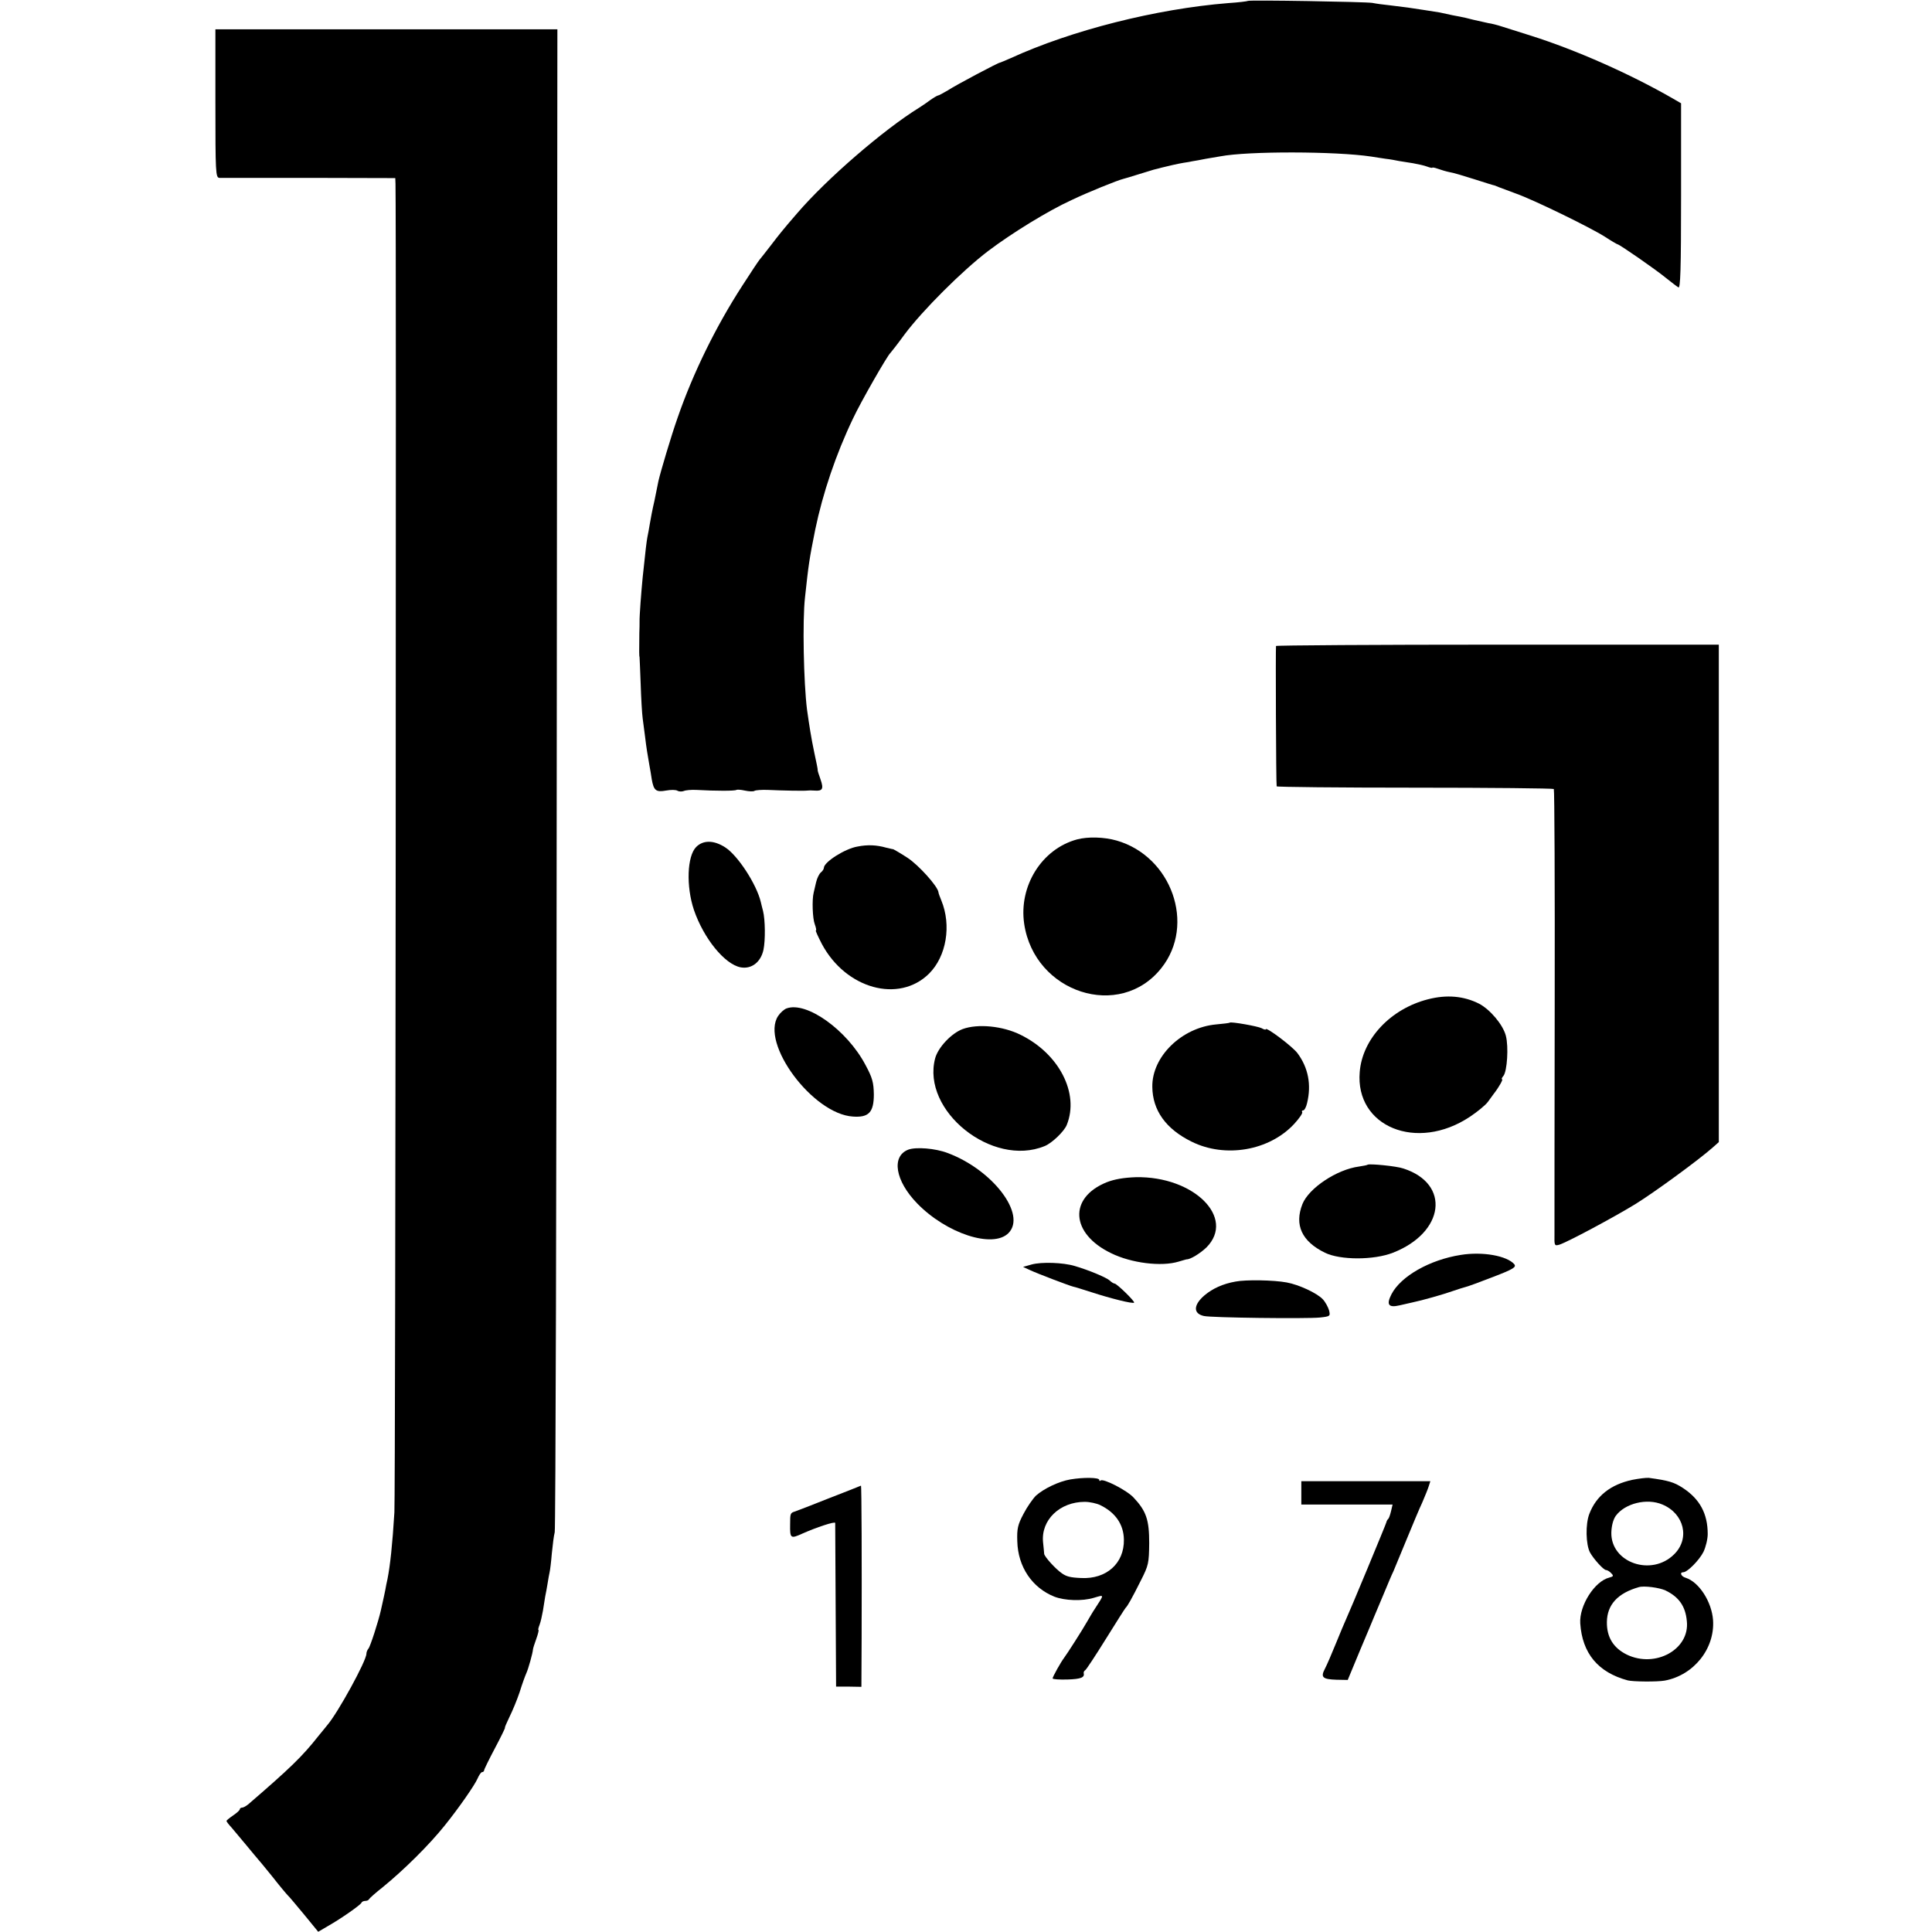
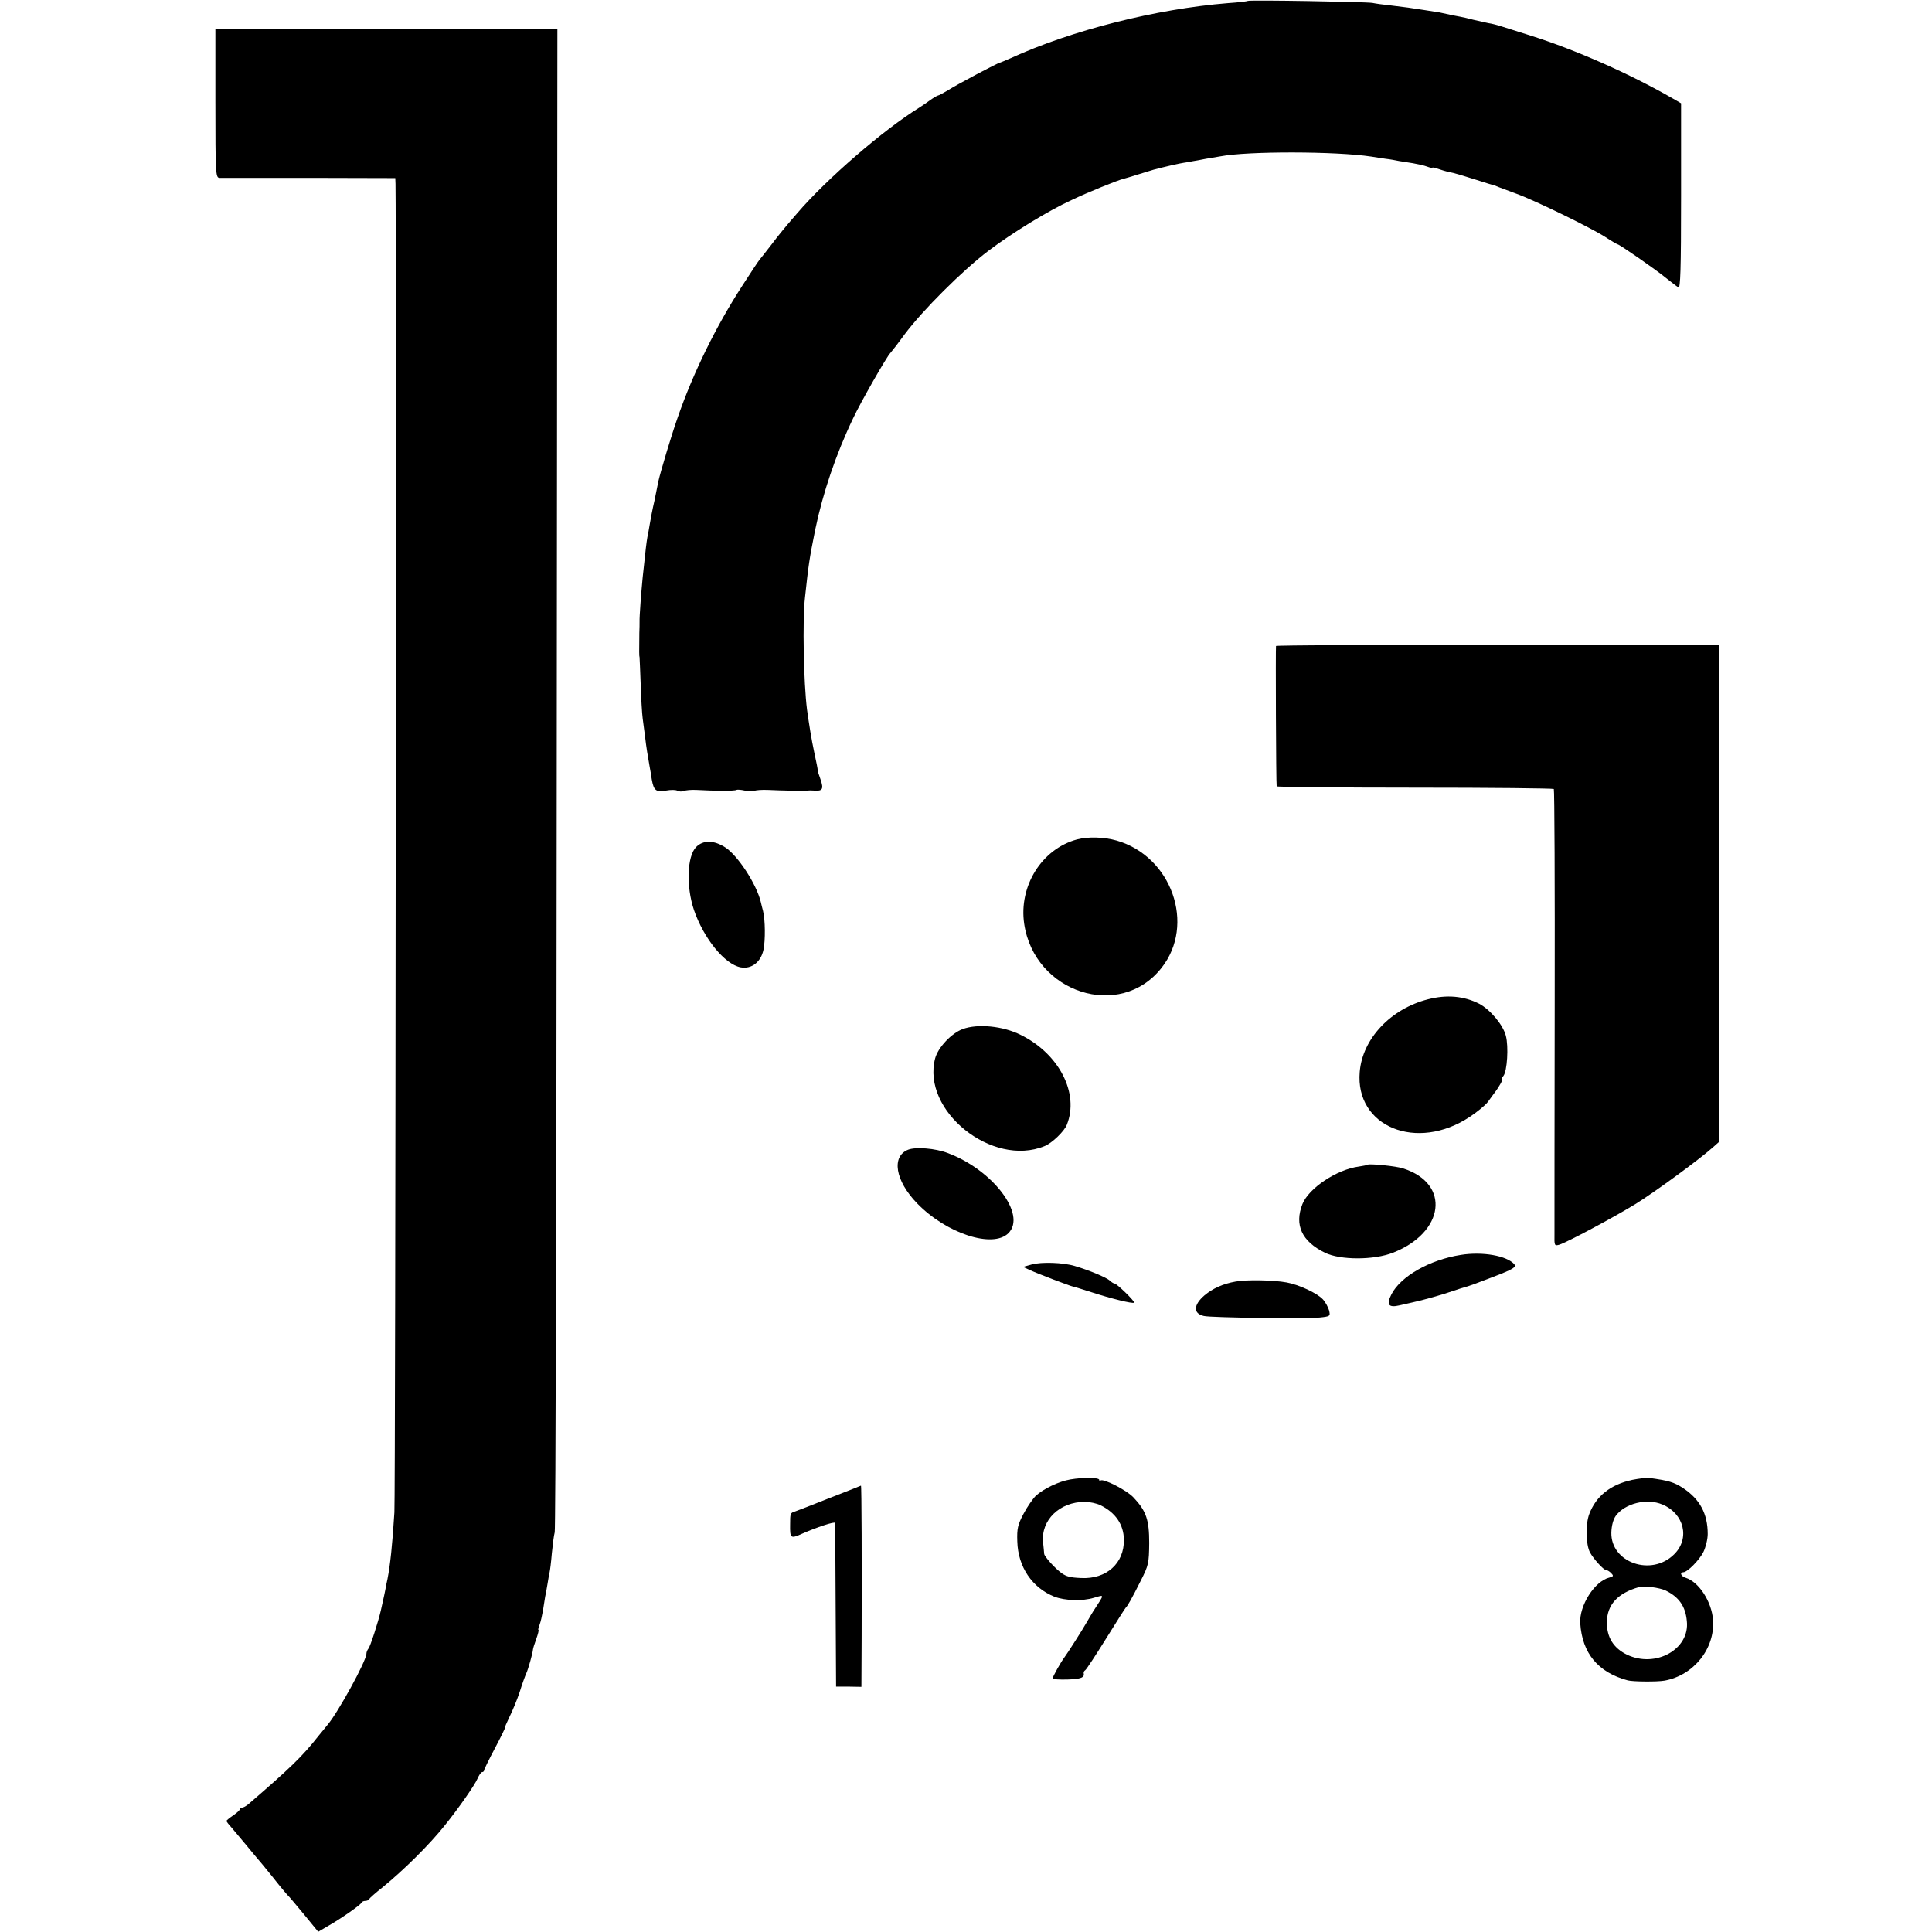
<svg xmlns="http://www.w3.org/2000/svg" version="1.0" width="870pt" height="870pt" viewBox="0 0 870 870" preserveAspectRatio="xMidYMid meet">
  <g transform="translate(0,870) scale(0.1,-0.1)" fill="#000000" stroke="none">
    <path d="M5619 8696 c-2 -2 -42 -7 -89 -10 -323 -26 -704 -122 -979 -248 -25 -11 -47 -20 -48 -20 -4 2 -197 -100 -235 -125 -21 -12 -40 -23 -44 -23 -3 0 -20 -10 -37 -22 -17 -13 -39 -27 -48 -33 -160 -99 -415 -319 -549 -475 -12 -14 -31 -36 -43 -50 -12 -14 -45 -54 -72 -90 -28 -36 -52 -67 -55 -70 -3 -3 -38 -55 -77 -116 -118 -182 -222 -393 -292 -596 -28 -79 -77 -244 -86 -284 -2 -10 -10 -50 -18 -89 -9 -38 -18 -86 -21 -105 -3 -19 -8 -46 -11 -60 -4 -24 -7 -46 -21 -180 -6 -61 -15 -177 -14 -200 0 -8 0 -31 -1 -50 -1 -86 -1 -105 1 -110 0 -3 3 -57 5 -120 2 -63 6 -133 9 -155 3 -22 8 -60 11 -84 5 -44 12 -86 20 -131 3 -14 7 -41 10 -60 9 -50 19 -58 64 -50 22 4 45 4 52 -1 7 -4 20 -4 28 -1 9 4 34 6 56 5 88 -5 176 -5 181 0 3 2 20 1 38 -3 19 -4 39 -5 44 -1 6 3 32 5 59 4 62 -3 165 -5 178 -3 6 1 20 1 32 0 37 -3 43 7 28 50 -8 22 -14 41 -13 43 1 1 -6 36 -15 77 -14 66 -23 124 -33 195 -15 120 -21 401 -9 505 16 148 19 171 46 305 34 164 93 339 170 500 35 75 155 284 168 295 3 3 33 41 65 85 80 107 259 286 376 375 106 80 268 180 375 229 73 35 209 90 235 96 8 2 35 10 60 18 25 8 59 18 75 23 17 4 32 8 35 9 23 6 80 19 100 22 14 2 32 5 40 7 8 1 35 6 60 11 25 4 54 9 65 11 125 24 521 23 680 -1 17 -3 46 -7 65 -10 19 -2 46 -7 60 -10 13 -2 42 -7 63 -10 22 -4 50 -10 63 -15 13 -5 24 -7 24 -5 0 2 11 0 25 -5 14 -5 37 -12 52 -15 15 -2 65 -17 112 -32 47 -15 88 -28 91 -28 3 -1 12 -5 20 -8 8 -3 42 -16 75 -28 80 -28 336 -153 402 -195 29 -19 55 -34 57 -34 8 0 171 -113 216 -150 25 -20 51 -40 58 -44 9 -6 12 79 12 411 l0 418 -38 22 c-193 111 -435 218 -637 282 -55 17 -115 36 -133 42 -18 6 -45 13 -60 15 -15 3 -45 10 -67 15 -22 6 -49 12 -60 14 -19 3 -42 8 -92 19 -11 2 -43 7 -70 11 -26 4 -59 9 -73 11 -14 2 -50 6 -80 10 -30 3 -66 8 -80 11 -27 5 -556 14 -561 9z" />
    <path d="M970 8234 c0 -311 1 -334 18 -335 9 0 191 0 405 0 l387 -1 1 -26 c4 -150 0 -5904 -5 -5982 -9 -147 -19 -239 -31 -300 -3 -14 -8 -36 -10 -50 -3 -14 -7 -35 -10 -47 -3 -13 -7 -33 -10 -45 -11 -49 -48 -164 -56 -172 -5 -6 -9 -16 -9 -23 0 -32 -128 -265 -175 -320 -5 -6 -23 -29 -40 -49 -73 -93 -128 -146 -317 -309 -10 -8 -22 -15 -28 -15 -5 0 -10 -3 -10 -7 0 -5 -14 -17 -30 -28 -16 -11 -30 -22 -30 -25 0 -3 10 -16 23 -30 12 -14 42 -50 67 -80 25 -30 47 -57 50 -60 3 -3 33 -39 66 -80 32 -41 64 -79 70 -85 6 -5 39 -45 74 -87 l63 -77 46 27 c58 33 145 94 149 104 2 5 10 8 17 8 7 0 15 3 17 8 2 4 30 29 63 55 93 76 207 188 278 277 63 78 135 182 147 210 7 16 16 30 21 30 5 0 9 4 9 8 0 4 22 49 49 100 27 51 47 92 45 92 -2 0 7 21 20 48 13 26 34 76 46 112 11 36 25 74 30 85 9 19 29 91 30 107 0 4 7 26 15 48 8 22 12 40 10 40 -3 0 0 11 5 24 5 13 11 41 15 63 3 21 8 50 10 63 3 14 8 41 11 60 3 19 7 42 9 50 2 8 7 47 10 85 4 39 9 81 13 95 4 14 8 1542 9 3397 l3 3371 -770 0 -770 0 0 -334z" />
    <path d="M5746 5791 c-2 -6 0 -619 3 -632 0 -3 280 -6 621 -6 341 0 623 -3 627 -6 3 -4 5 -438 4 -964 -1 -527 -1 -965 -1 -973 0 -8 0 -39 0 -68 -1 -52 0 -53 22 -47 37 12 241 121 341 182 86 53 287 200 350 256 l27 24 0 1120 0 1120 -995 0 c-548 0 -997 -3 -999 -6z" />
    <path d="M4850 4920 c-159 -43 -263 -210 -238 -380 46 -311 431 -436 618 -199 155 195 46 503 -202 574 -56 16 -129 18 -178 5z" />
    <path d="M3135 4886 c-41 -41 -46 -177 -10 -284 44 -128 138 -244 210 -258 49 -9 91 23 103 79 9 43 8 135 -2 175 -3 12 -8 30 -10 40 -19 80 -103 209 -160 246 -51 33 -99 34 -131 2z" />
-     <path d="M3862 4888 c-56 -9 -152 -70 -152 -96 0 -5 -6 -15 -14 -21 -7 -6 -17 -26 -21 -44 -4 -17 -9 -39 -11 -47 -8 -32 -5 -116 5 -142 6 -16 8 -28 5 -28 -3 0 10 -28 27 -61 108 -202 347 -268 483 -133 78 78 101 217 55 329 -7 17 -13 33 -13 37 -3 27 -90 123 -139 155 -32 21 -62 38 -65 39 -4 0 -18 4 -32 7 -42 12 -83 14 -128 5z" />
    <path d="M6430 4200 c-168 -43 -295 -178 -307 -327 -21 -247 257 -361 496 -202 33 22 70 52 81 67 11 15 23 32 27 37 22 28 43 65 37 65 -4 0 -1 7 6 15 17 21 24 132 11 181 -13 50 -71 118 -120 144 -69 35 -146 42 -231 20z" />
-     <path d="M3542 4159 c-11 -4 -28 -19 -38 -34 -81 -123 156 -442 337 -453 71 -5 94 19 94 100 -1 53 -6 74 -38 133 -83 157 -265 287 -355 254z" />
-     <path d="M5538 4095 c-2 -2 -29 -5 -61 -8 -156 -14 -290 -145 -288 -281 1 -106 61 -190 177 -247 151 -75 349 -41 461 79 23 25 40 49 37 54 -3 4 -1 8 5 8 5 0 13 15 17 33 20 83 5 159 -43 224 -22 30 -143 121 -143 108 0 -3 -9 -1 -19 5 -18 9 -137 30 -143 25z" />
    <path d="M4335 4066 c-51 -19 -111 -83 -124 -132 -62 -236 257 -492 493 -395 33 13 89 67 100 96 57 142 -35 320 -208 405 -80 40 -193 51 -261 26z" />
    <path d="M4090 3523 c-77 -30 -59 -140 40 -242 132 -136 341 -204 411 -134 83 83 -70 285 -274 361 -55 21 -142 28 -177 15z" />
    <path d="M6158 3455 c-2 -2 -19 -5 -38 -8 -100 -13 -226 -97 -255 -169 -37 -94 -3 -168 101 -219 69 -34 221 -34 307 0 232 91 260 310 47 379 -31 11 -155 23 -162 17z" />
-     <path d="M4983 3376 c-172 -70 -162 -231 20 -319 91 -45 227 -62 305 -38 18 5 33 10 35 10 17 -1 62 27 90 54 132 133 -57 321 -318 316 -55 -2 -96 -9 -132 -23z" />
    <path d="M6578 3049 c-140 -22 -270 -96 -312 -177 -24 -47 -14 -62 37 -50 23 5 49 11 57 13 44 9 142 37 181 51 24 8 51 17 60 19 9 2 64 22 123 45 91 35 105 44 95 57 -33 38 -142 58 -241 42z" />
-     <path d="M4646 3006 l-39 -11 28 -13 c38 -18 184 -73 198 -76 7 -1 44 -13 82 -25 86 -28 186 -53 192 -47 5 5 -78 86 -88 86 -4 0 -14 6 -21 13 -13 13 -93 47 -158 66 -53 16 -150 19 -194 7z" />
+     <path d="M4646 3006 l-39 -11 28 -13 c38 -18 184 -73 198 -76 7 -1 44 -13 82 -25 86 -28 186 -53 192 -47 5 5 -78 86 -88 86 -4 0 -14 6 -21 13 -13 13 -93 47 -158 66 -53 16 -150 19 -194 7" />
    <path d="M5564 2929 c-57 -10 -103 -31 -140 -62 -50 -43 -52 -82 -3 -93 32 -8 461 -13 522 -7 47 5 48 6 42 32 -4 14 -16 37 -28 50 -26 28 -108 66 -163 76 -59 11 -184 13 -230 4z" />
    <path d="M4820 2038 c-52 -9 -119 -41 -155 -73 -14 -14 -40 -51 -56 -82 -26 -49 -30 -67 -28 -124 3 -115 67 -209 167 -249 47 -18 126 -21 178 -5 48 14 48 18 4 -50 -11 -16 -26 -43 -35 -58 -19 -34 -92 -148 -103 -162 -14 -18 -52 -86 -52 -93 0 -4 30 -6 67 -5 61 2 78 9 73 29 -1 4 2 10 7 13 5 3 47 67 93 141 46 74 86 137 89 140 8 7 27 40 69 124 34 67 36 77 37 167 0 105 -13 144 -70 205 -30 33 -138 88 -149 77 -3 -4 -6 -2 -6 3 0 11 -71 12 -130 2z m135 -116 c68 -33 105 -87 106 -155 2 -107 -79 -179 -193 -173 -49 2 -66 7 -86 21 -28 19 -79 75 -80 88 0 6 -3 30 -5 52 -10 100 75 182 188 182 22 0 54 -7 70 -15z" />
    <path d="M7350 2036 c-97 -21 -162 -72 -193 -153 -18 -46 -16 -138 3 -174 16 -29 61 -79 72 -79 5 0 16 -6 23 -14 12 -12 11 -15 -8 -20 -66 -16 -136 -126 -131 -206 9 -135 80 -221 214 -257 24 -6 132 -7 166 -1 131 24 227 144 218 273 -6 82 -63 171 -123 190 -21 6 -29 25 -11 25 18 0 72 54 91 92 10 21 19 57 19 80 0 91 -35 157 -111 207 -41 27 -66 34 -154 46 -11 1 -45 -3 -75 -9z m136 -111 c98 -41 125 -153 53 -224 -102 -102 -286 -38 -283 98 1 30 8 58 20 75 41 56 140 81 210 51z m14 -387 c60 -29 90 -71 96 -138 14 -127 -141 -213 -270 -151 -61 30 -91 79 -90 147 1 78 49 130 144 157 23 7 92 -2 120 -15z" />
-     <path d="M5860 1977 l0 -52 205 0 206 0 -7 -30 c-4 -16 -9 -32 -13 -35 -3 -3 -7 -9 -8 -15 -2 -9 -163 -397 -183 -440 -5 -11 -25 -58 -44 -105 -19 -47 -41 -98 -50 -115 -20 -38 -10 -47 52 -49 l51 -1 56 135 c31 74 61 144 65 155 5 11 23 54 40 95 17 41 37 89 45 105 7 17 34 82 60 145 26 63 57 138 70 165 12 28 25 60 29 73 l7 22 -290 0 -291 0 0 -53z" />
    <path d="M3735 1954 c-77 -31 -148 -58 -157 -61 -19 -6 -20 -9 -20 -58 -1 -63 2 -65 55 -41 63 28 147 56 148 48 0 -4 1 -171 2 -372 l2 -365 57 0 57 -1 1 221 c1 333 0 685 -3 685 -1 -1 -65 -26 -142 -56z" />
  </g>
</svg>